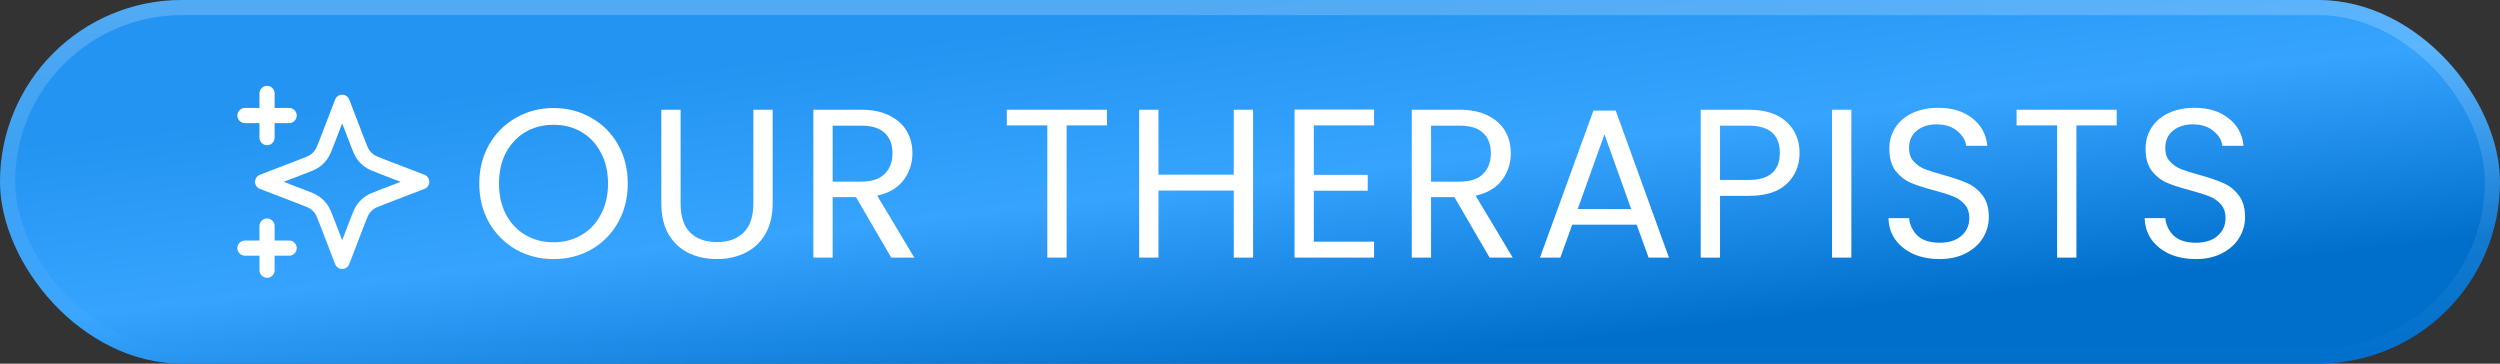
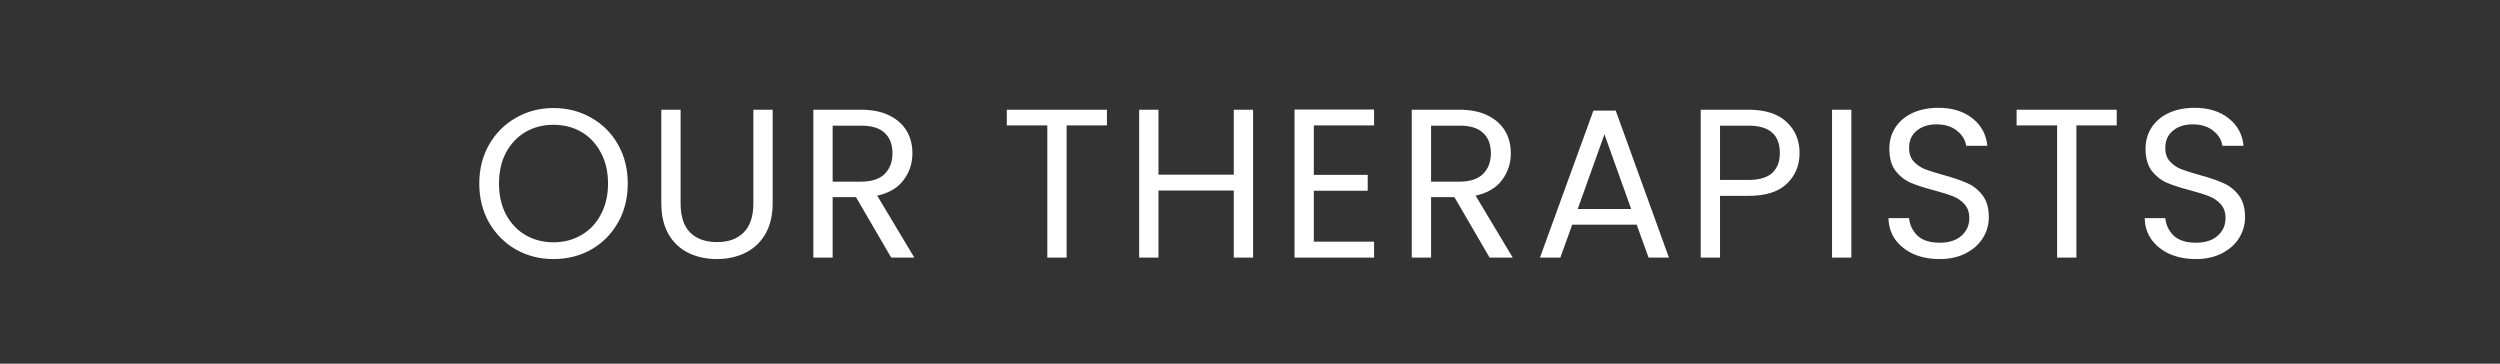
<svg xmlns="http://www.w3.org/2000/svg" width="165" height="24" viewBox="0 0 165 24" fill="none">
  <rect x="0" y="0" width="165" height="24" fill="#333333" stroke="none" />
-   <rect width="165" height="24" rx="12" fill="url(#paint0_linear_1634_2061)" />
-   <rect x="0.5" y="0.5" width="164" height="23" rx="11.5" stroke="url(#paint1_linear_1634_2061)" stroke-opacity="0.21" />
  <g clip-path="url(#clip0_1634_2061)">
    <path d="M17.625 17.833V14.917M17.625 9.083V6.167M16.167 7.625H19.084M16.167 16.375H19.084M22.584 6.75L21.572 9.38C21.407 9.808 21.325 10.022 21.197 10.202C21.084 10.361 20.945 10.5 20.785 10.614C20.605 10.742 20.392 10.824 19.964 10.989L17.334 12L19.964 13.012C20.392 13.176 20.605 13.258 20.785 13.386C20.945 13.5 21.084 13.639 21.197 13.798C21.325 13.978 21.407 14.192 21.572 14.62L22.584 17.25L23.595 14.62C23.76 14.192 23.842 13.978 23.97 13.798C24.083 13.639 24.223 13.5 24.382 13.386C24.562 13.258 24.776 13.176 25.203 13.012L27.834 12L25.203 10.989C24.776 10.824 24.562 10.742 24.382 10.614C24.223 10.5 24.083 10.361 23.97 10.202C23.842 10.022 23.76 9.808 23.595 9.38L22.584 6.75Z" stroke="white" stroke-linecap="round" stroke-linejoin="round" />
  </g>
  <path d="M36.532 17.098C35.627 17.098 34.801 16.888 34.054 16.468C33.307 16.039 32.715 15.446 32.276 14.69C31.847 13.925 31.632 13.066 31.632 12.114C31.632 11.162 31.847 10.308 32.276 9.552C32.715 8.787 33.307 8.194 34.054 7.774C34.801 7.345 35.627 7.13 36.532 7.13C37.447 7.13 38.277 7.345 39.024 7.774C39.771 8.194 40.359 8.782 40.788 9.538C41.217 10.294 41.432 11.153 41.432 12.114C41.432 13.075 41.217 13.934 40.788 14.69C40.359 15.446 39.771 16.039 39.024 16.468C38.277 16.888 37.447 17.098 36.532 17.098ZM36.532 15.992C37.213 15.992 37.825 15.833 38.366 15.516C38.917 15.199 39.346 14.746 39.654 14.158C39.971 13.57 40.13 12.889 40.13 12.114C40.13 11.33 39.971 10.649 39.654 10.07C39.346 9.482 38.921 9.029 38.38 8.712C37.839 8.395 37.223 8.236 36.532 8.236C35.841 8.236 35.225 8.395 34.684 8.712C34.143 9.029 33.713 9.482 33.396 10.07C33.088 10.649 32.934 11.33 32.934 12.114C32.934 12.889 33.088 13.57 33.396 14.158C33.713 14.746 34.143 15.199 34.684 15.516C35.235 15.833 35.851 15.992 36.532 15.992ZM44.92 7.242V13.416C44.92 14.284 45.13 14.928 45.55 15.348C45.979 15.768 46.572 15.978 47.328 15.978C48.074 15.978 48.658 15.768 49.078 15.348C49.507 14.928 49.722 14.284 49.722 13.416V7.242H50.996V13.402C50.996 14.214 50.832 14.9 50.506 15.46C50.179 16.011 49.736 16.421 49.176 16.692C48.625 16.963 48.004 17.098 47.314 17.098C46.623 17.098 45.998 16.963 45.438 16.692C44.887 16.421 44.448 16.011 44.122 15.46C43.804 14.9 43.646 14.214 43.646 13.402V7.242H44.92ZM58.819 17L56.495 13.01H54.955V17H53.681V7.242H56.831C57.568 7.242 58.189 7.368 58.693 7.62C59.206 7.872 59.589 8.213 59.841 8.642C60.093 9.071 60.219 9.561 60.219 10.112C60.219 10.784 60.023 11.377 59.631 11.89C59.248 12.403 58.67 12.744 57.895 12.912L60.345 17H58.819ZM54.955 11.988H56.831C57.522 11.988 58.04 11.82 58.385 11.484C58.73 11.139 58.903 10.681 58.903 10.112C58.903 9.533 58.73 9.085 58.385 8.768C58.049 8.451 57.531 8.292 56.831 8.292H54.955V11.988ZM73.057 7.242V8.278H70.397V17H69.123V8.278H66.449V7.242H73.057ZM82.703 7.242V17H81.429V12.576H76.459V17H75.185V7.242H76.459V11.526H81.429V7.242H82.703ZM86.713 8.278V11.54H90.269V12.59H86.713V15.95H90.689V17H85.439V7.228H90.689V8.278H86.713ZM98.314 17L95.99 13.01H94.45V17H93.176V7.242H96.326C97.064 7.242 97.684 7.368 98.188 7.62C98.702 7.872 99.084 8.213 99.336 8.642C99.588 9.071 99.714 9.561 99.714 10.112C99.714 10.784 99.518 11.377 99.126 11.89C98.744 12.403 98.165 12.744 97.39 12.912L99.84 17H98.314ZM94.45 11.988H96.326C97.017 11.988 97.535 11.82 97.88 11.484C98.226 11.139 98.398 10.681 98.398 10.112C98.398 9.533 98.226 9.085 97.88 8.768C97.544 8.451 97.026 8.292 96.326 8.292H94.45V11.988ZM108.022 14.83H103.766L102.982 17H101.638L105.166 7.298H106.636L110.15 17H108.806L108.022 14.83ZM107.658 13.794L105.894 8.866L104.13 13.794H107.658ZM118.772 10.098C118.772 10.91 118.492 11.587 117.932 12.128C117.381 12.66 116.536 12.926 115.398 12.926H113.522V17H112.248V7.242H115.398C116.499 7.242 117.334 7.508 117.904 8.04C118.482 8.572 118.772 9.258 118.772 10.098ZM115.398 11.876C116.107 11.876 116.63 11.722 116.966 11.414C117.302 11.106 117.47 10.667 117.47 10.098C117.47 8.894 116.779 8.292 115.398 8.292H113.522V11.876H115.398ZM122.189 7.242V17H120.915V7.242H122.189ZM128.014 17.098C127.37 17.098 126.792 16.986 126.278 16.762C125.774 16.529 125.378 16.211 125.088 15.81C124.799 15.399 124.65 14.928 124.64 14.396H125.998C126.045 14.853 126.232 15.241 126.558 15.558C126.894 15.866 127.38 16.02 128.014 16.02C128.621 16.02 129.097 15.871 129.442 15.572C129.797 15.264 129.974 14.872 129.974 14.396C129.974 14.023 129.872 13.719 129.666 13.486C129.461 13.253 129.204 13.075 128.896 12.954C128.588 12.833 128.173 12.702 127.65 12.562C127.006 12.394 126.488 12.226 126.096 12.058C125.714 11.89 125.382 11.629 125.102 11.274C124.832 10.91 124.696 10.425 124.696 9.818C124.696 9.286 124.832 8.815 125.102 8.404C125.373 7.993 125.751 7.676 126.236 7.452C126.731 7.228 127.296 7.116 127.93 7.116C128.845 7.116 129.592 7.345 130.17 7.802C130.758 8.259 131.09 8.866 131.164 9.622H129.764C129.718 9.249 129.522 8.922 129.176 8.642C128.831 8.353 128.374 8.208 127.804 8.208C127.272 8.208 126.838 8.348 126.502 8.628C126.166 8.899 125.998 9.281 125.998 9.776C125.998 10.131 126.096 10.42 126.292 10.644C126.498 10.868 126.745 11.041 127.034 11.162C127.333 11.274 127.748 11.405 128.28 11.554C128.924 11.731 129.442 11.909 129.834 12.086C130.226 12.254 130.562 12.52 130.842 12.884C131.122 13.239 131.262 13.724 131.262 14.34C131.262 14.816 131.136 15.264 130.884 15.684C130.632 16.104 130.259 16.445 129.764 16.706C129.27 16.967 128.686 17.098 128.014 17.098ZM139.703 7.242V8.278H137.043V17H135.769V8.278H133.095V7.242H139.703ZM144.925 17.098C144.281 17.098 143.703 16.986 143.189 16.762C142.685 16.529 142.289 16.211 141.999 15.81C141.71 15.399 141.561 14.928 141.551 14.396H142.909C142.956 14.853 143.143 15.241 143.469 15.558C143.805 15.866 144.291 16.02 144.925 16.02C145.532 16.02 146.008 15.871 146.353 15.572C146.708 15.264 146.885 14.872 146.885 14.396C146.885 14.023 146.783 13.719 146.577 13.486C146.372 13.253 146.115 13.075 145.807 12.954C145.499 12.833 145.084 12.702 144.561 12.562C143.917 12.394 143.399 12.226 143.007 12.058C142.625 11.89 142.293 11.629 142.013 11.274C141.743 10.91 141.607 10.425 141.607 9.818C141.607 9.286 141.743 8.815 142.013 8.404C142.284 7.993 142.662 7.676 143.147 7.452C143.642 7.228 144.207 7.116 144.841 7.116C145.756 7.116 146.503 7.345 147.081 7.802C147.669 8.259 148.001 8.866 148.075 9.622H146.675C146.629 9.249 146.433 8.922 146.087 8.642C145.742 8.353 145.285 8.208 144.715 8.208C144.183 8.208 143.749 8.348 143.413 8.628C143.077 8.899 142.909 9.281 142.909 9.776C142.909 10.131 143.007 10.42 143.203 10.644C143.409 10.868 143.656 11.041 143.945 11.162C144.244 11.274 144.659 11.405 145.191 11.554C145.835 11.731 146.353 11.909 146.745 12.086C147.137 12.254 147.473 12.52 147.753 12.884C148.033 13.239 148.173 13.724 148.173 14.34C148.173 14.816 148.047 15.264 147.795 15.684C147.543 16.104 147.17 16.445 146.675 16.706C146.181 16.967 145.597 17.098 144.925 17.098Z" fill="white" />
  <defs>
    <linearGradient id="paint0_linear_1634_2061" x1="56.609" y1="3.156" x2="59.411" y2="27.635" gradientUnits="userSpaceOnUse">
      <stop stop-color="#2394F1" />
      <stop offset="0.476" stop-color="#36A4FF" />
      <stop offset="1" stop-color="#006FCC" />
    </linearGradient>
    <linearGradient id="paint1_linear_1634_2061" x1="82.5" y1="0" x2="82.5" y2="24" gradientUnits="userSpaceOnUse">
      <stop stop-color="white" />
      <stop offset="1" stop-color="white" stop-opacity="0" />
    </linearGradient>
    <clipPath id="clip0_1634_2061">
-       <rect width="14" height="14" fill="white" transform="translate(15 5)" />
-     </clipPath>
+       </clipPath>
  </defs>
</svg>